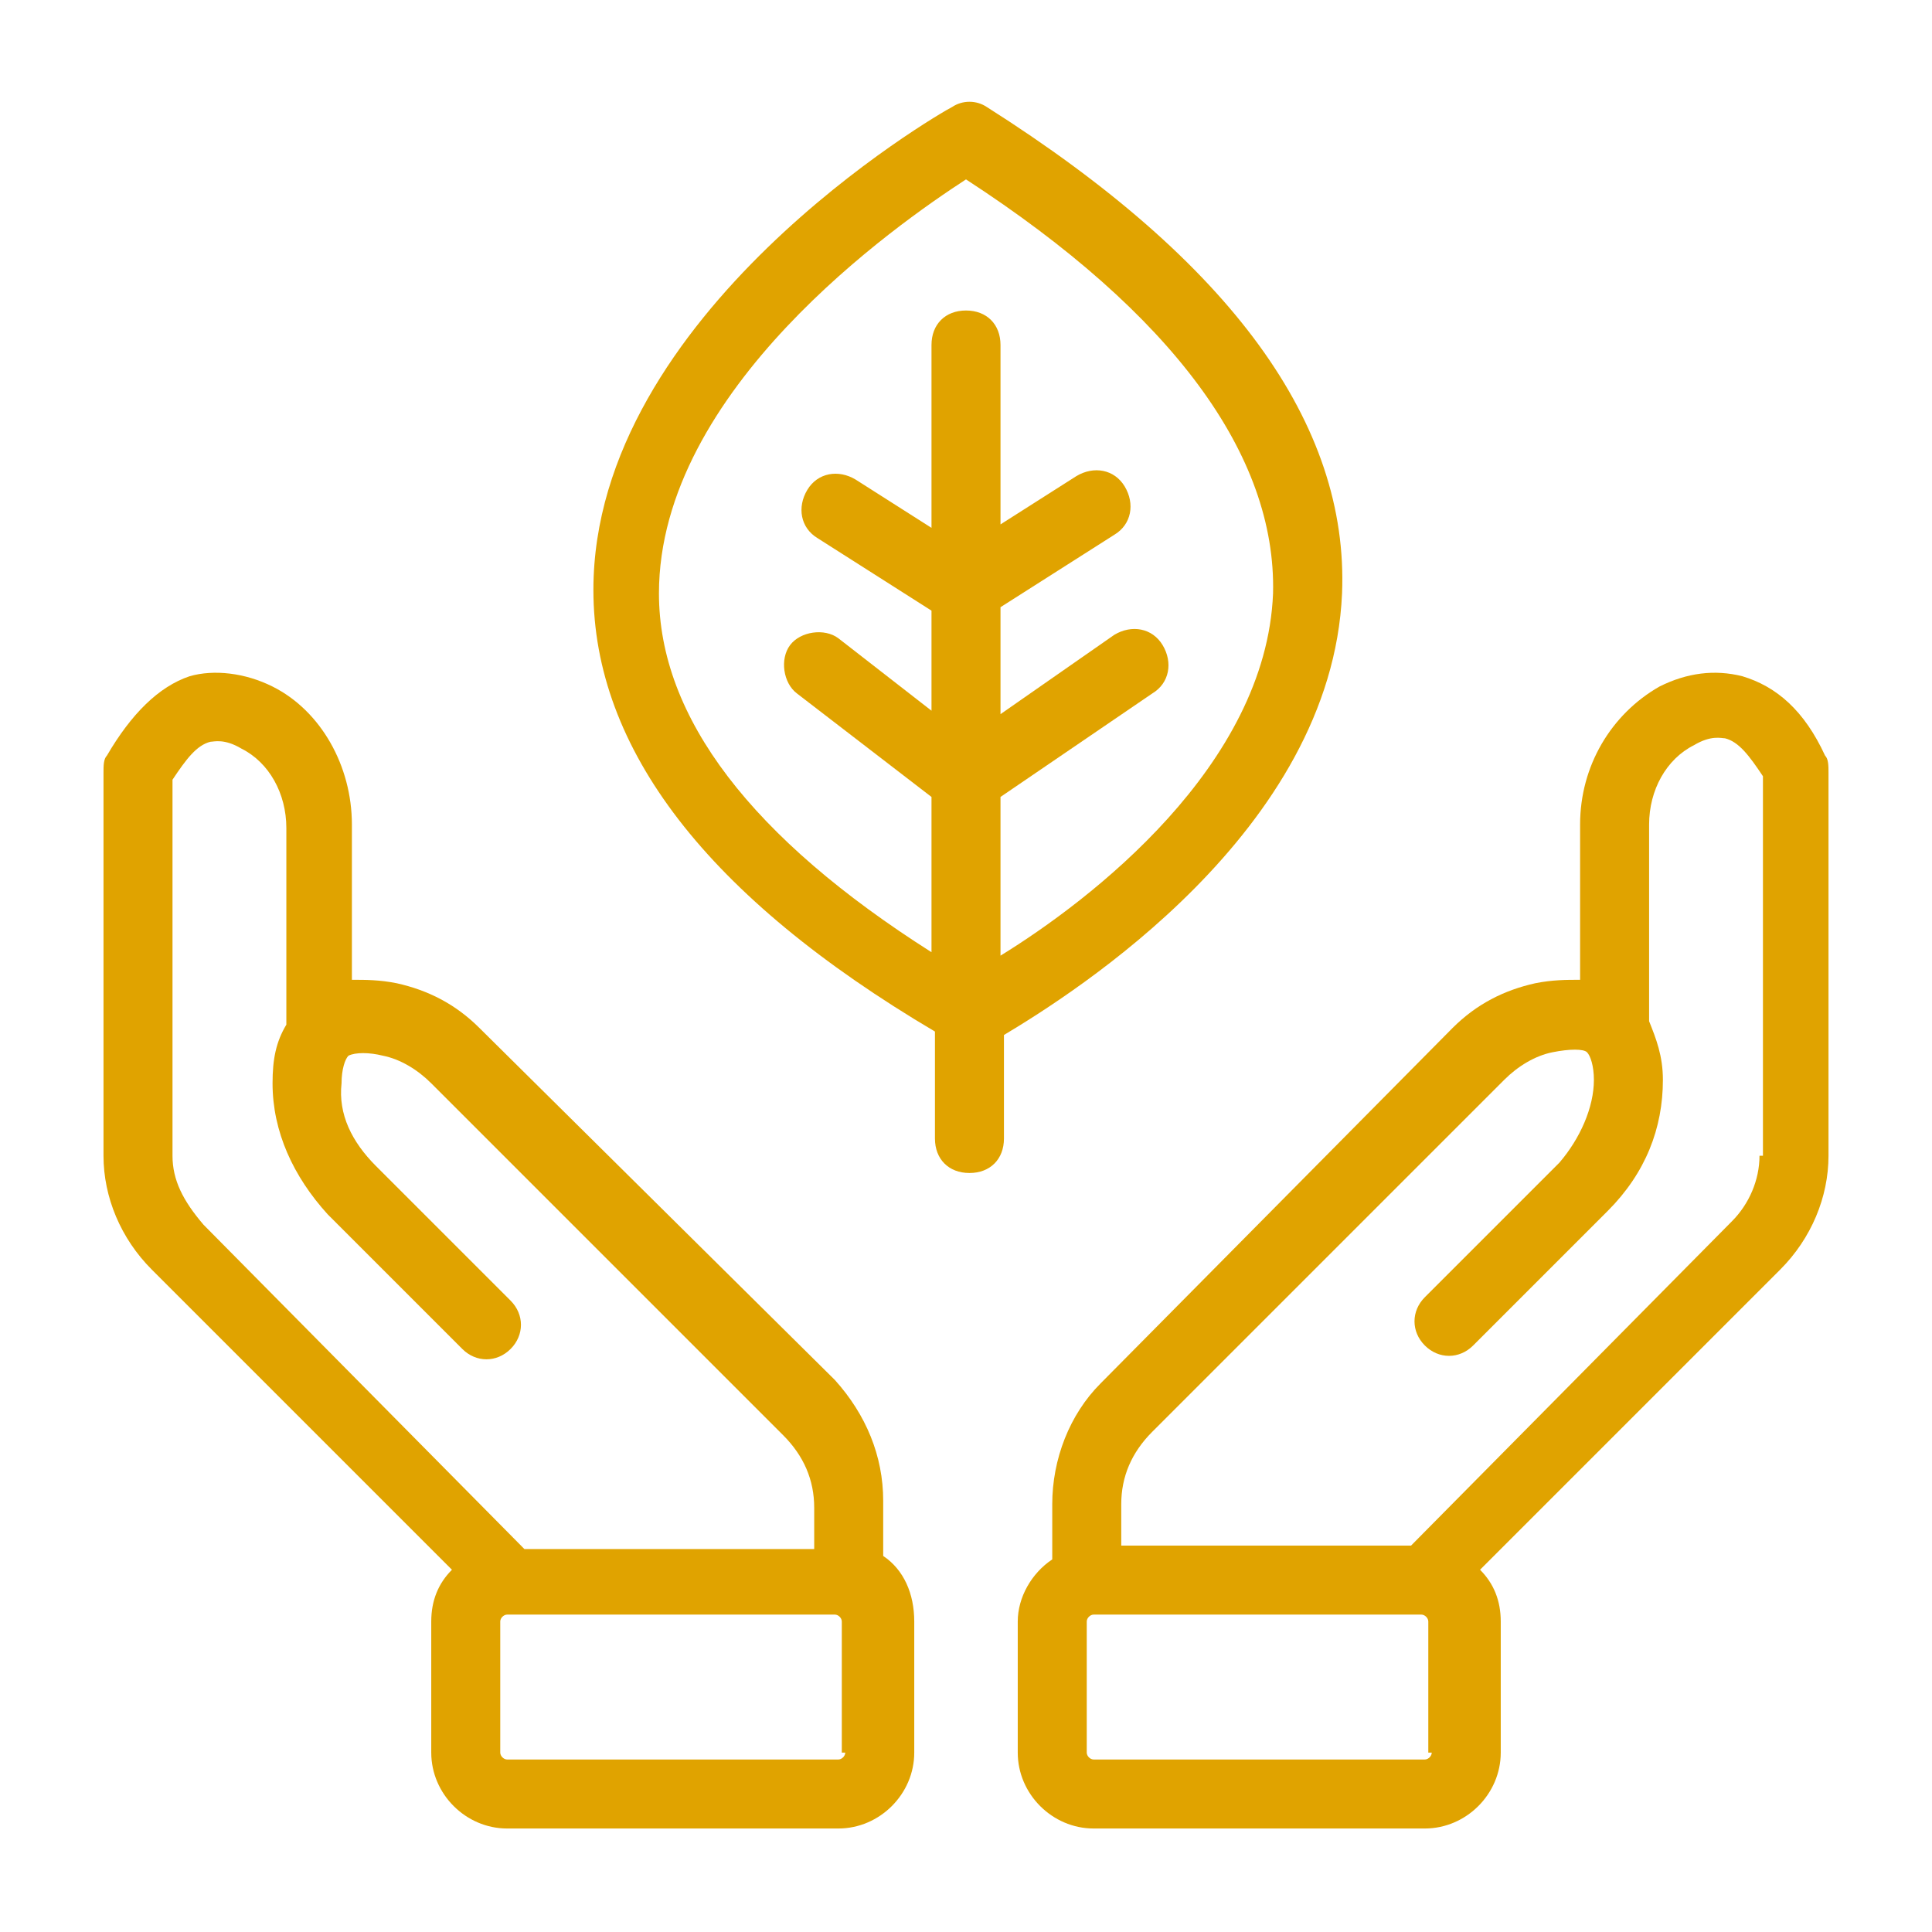
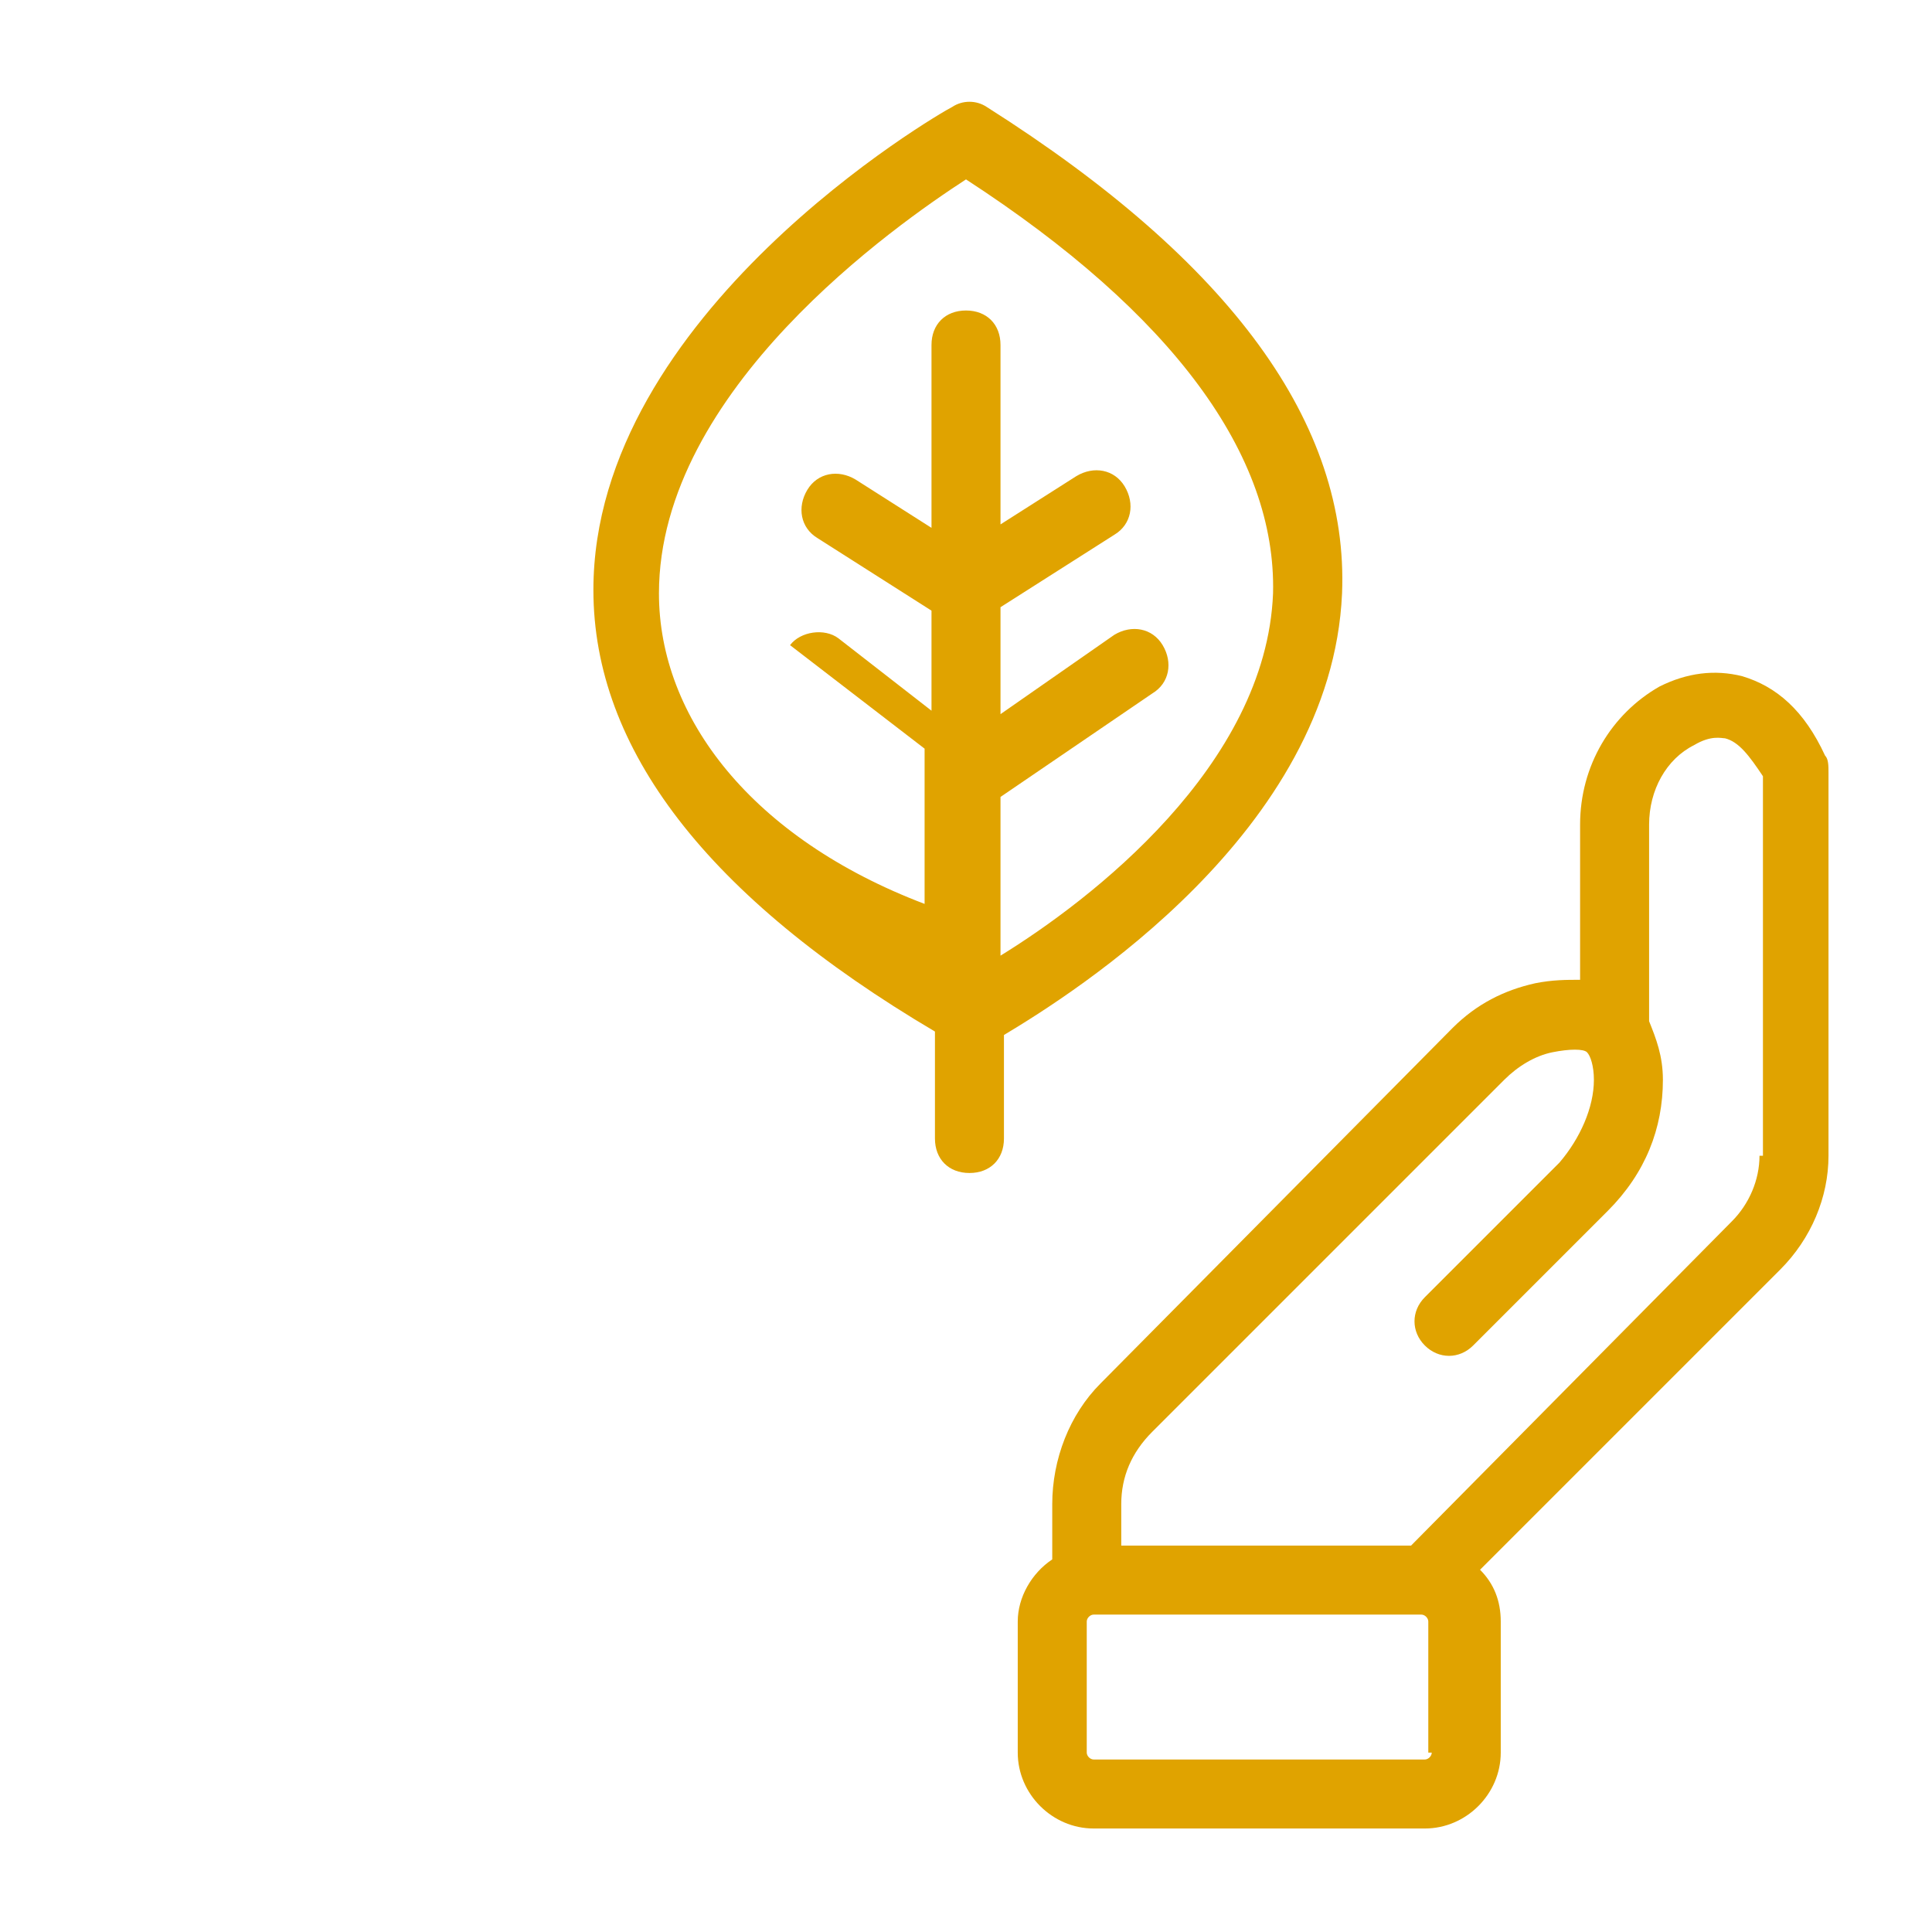
<svg xmlns="http://www.w3.org/2000/svg" fill="#E0A300B8" width="800px" height="800px" viewBox="0 0 56 56" id="Layer_1" xml:space="preserve">
  <g id="SVGRepo_bgCarrier" stroke-width="0" />
  <g id="SVGRepo_tracerCarrier" stroke-linecap="round" stroke-linejoin="round" />
  <g id="SVGRepo_iconCarrier">
    <g>
-       <path d="M25.6,45.1v-1.6c0-1.3-0.5-2.5-1.4-3.5L13.9,29.8c-0.7-0.7-1.5-1.1-2.4-1.3c-0.5-0.1-0.9-0.1-1.3-0.1v-4.5 c0-1.7-0.9-3.3-2.3-4c-0.8-0.4-1.7-0.5-2.4-0.3c-0.9,0.3-1.7,1.1-2.4,2.3C3,22,3,22.2,3,22.4v11.1c0,1.2,0.5,2.4,1.4,3.3l8.7,8.7 c-0.4,0.4-0.6,0.9-0.6,1.5v3.8c0,1.2,1,2.2,2.2,2.2h9.6c1.2,0,2.2-1,2.2-2.2v-3.8C26.5,46.2,26.2,45.5,25.6,45.1z M5,33.5V22.6 c0.4-0.6,0.7-1,1.1-1.1c0.1,0,0.4-0.1,0.9,0.2c0.8,0.4,1.3,1.3,1.3,2.3v5.7c-0.3,0.5-0.4,1-0.4,1.7c0,1.4,0.6,2.7,1.6,3.8l3.9,3.9 c0.4,0.4,1,0.4,1.4,0c0.4-0.4,0.4-1,0-1.4l-3.9-3.9c-0.7-0.7-1.1-1.5-1-2.4c0-0.4,0.1-0.7,0.2-0.8c0.2-0.1,0.6-0.1,1,0 c0.5,0.1,1,0.4,1.4,0.8l10.2,10.2c0.6,0.6,0.9,1.3,0.9,2.1v1.2h-8.4l-9.3-9.4C5.3,34.8,5,34.2,5,33.5z M24.5,50.8 c0,0.1-0.1,0.2-0.2,0.2h-9.6c-0.1,0-0.2-0.1-0.2-0.2v-3.8c0-0.1,0.1-0.2,0.2-0.2c0,0,0,0,0,0c0,0,0,0,0,0h9.5 c0.1,0,0.2,0.1,0.2,0.2V50.8z" />
      <path d="M52.9,21.9c-0.6-1.3-1.4-2-2.4-2.3c-0.8-0.2-1.6-0.1-2.4,0.3c-1.4,0.8-2.3,2.3-2.3,4v4.5c-0.4,0-0.8,0-1.3,0.1 c-0.9,0.2-1.7,0.6-2.4,1.3L31.9,40.1c-0.9,0.9-1.4,2.2-1.4,3.5v1.6c-0.6,0.4-1,1.1-1,1.8v3.8c0,1.2,1,2.2,2.2,2.2h9.6 c1.2,0,2.2-1,2.2-2.2v-3.8c0-0.6-0.2-1.1-0.6-1.5l8.7-8.7c0.9-0.9,1.4-2.1,1.4-3.3V22.4C53,22.2,53,22,52.9,21.9z M41.5,50.8 c0,0.1-0.1,0.2-0.2,0.2h-9.6c-0.1,0-0.2-0.1-0.2-0.2v-3.8c0-0.1,0.1-0.2,0.2-0.2h9.5c0,0,0,0,0,0c0,0,0,0,0,0 c0.1,0,0.2,0.1,0.2,0.2V50.8z M51,33.5c0,0.7-0.3,1.4-0.8,1.9l-9.3,9.4h-8.4v-1.2c0-0.8,0.3-1.5,0.9-2.1l10.2-10.2 c0.4-0.4,0.9-0.7,1.4-0.8c0.5-0.1,0.9-0.1,1,0c0.1,0.1,0.2,0.4,0.2,0.8c0,0.8-0.4,1.7-1,2.4l-3.9,3.9c-0.4,0.4-0.4,1,0,1.4 c0.4,0.4,1,0.4,1.4,0l3.9-3.9c1.1-1.1,1.6-2.4,1.6-3.8c0-0.7-0.2-1.2-0.4-1.7v-5.7c0-1,0.5-1.9,1.3-2.3c0.5-0.3,0.8-0.2,0.9-0.2 c0.4,0.1,0.7,0.5,1.1,1.1V33.5z" />
-       <path d="M38.9,17.2c0.2-4.9-3.2-9.6-10.3-14.1c-0.3-0.2-0.7-0.2-1,0c-0.4,0.2-10.4,6-10.4,14c0,4.6,3.3,8.9,9.9,12.8v3.1 c0,0.6,0.4,1,1,1s1-0.4,1-1V30C31.1,28.8,38.6,24.1,38.9,17.2z M19.1,17.2c0-5.9,6.9-10.7,8.9-12c6,3.9,9,8,8.9,12 c-0.2,5-5.3,8.9-7.9,10.5v-4.6l4.4-3c0.5-0.3,0.6-0.9,0.3-1.4c-0.3-0.5-0.9-0.6-1.4-0.3L29,20.7v-3.1l3.3-2.1 c0.5-0.3,0.6-0.9,0.3-1.4c-0.3-0.5-0.9-0.6-1.4-0.3L29,15.2V10c0-0.6-0.4-1-1-1s-1,0.4-1,1v5.3l-2.2-1.4c-0.5-0.3-1.1-0.2-1.4,0.3 c-0.3,0.5-0.2,1.1,0.3,1.4l3.3,2.1v2.9l-2.7-2.1c-0.4-0.3-1.1-0.2-1.4,0.2s-0.2,1.1,0.2,1.4l3.9,3v4.5 C21.8,24.3,19.1,20.8,19.1,17.2z" />
+       <path d="M38.9,17.2c0.2-4.9-3.2-9.6-10.3-14.1c-0.3-0.2-0.7-0.2-1,0c-0.4,0.2-10.4,6-10.4,14c0,4.6,3.3,8.9,9.9,12.8v3.1 c0,0.6,0.4,1,1,1s1-0.4,1-1V30C31.1,28.8,38.6,24.1,38.9,17.2z M19.1,17.2c0-5.9,6.9-10.7,8.9-12c6,3.9,9,8,8.9,12 c-0.2,5-5.3,8.9-7.9,10.5v-4.6l4.4-3c0.5-0.3,0.6-0.9,0.3-1.4c-0.3-0.5-0.9-0.6-1.4-0.3L29,20.7v-3.1l3.3-2.1 c0.5-0.3,0.6-0.9,0.3-1.4c-0.3-0.5-0.9-0.6-1.4-0.3L29,15.2V10c0-0.6-0.4-1-1-1s-1,0.4-1,1v5.3l-2.2-1.4c-0.5-0.3-1.1-0.2-1.4,0.3 c-0.3,0.5-0.2,1.1,0.3,1.4l3.3,2.1v2.9l-2.7-2.1c-0.4-0.3-1.1-0.2-1.4,0.2l3.9,3v4.5 C21.8,24.3,19.1,20.8,19.1,17.2z" />
    </g>
  </g>
</svg>